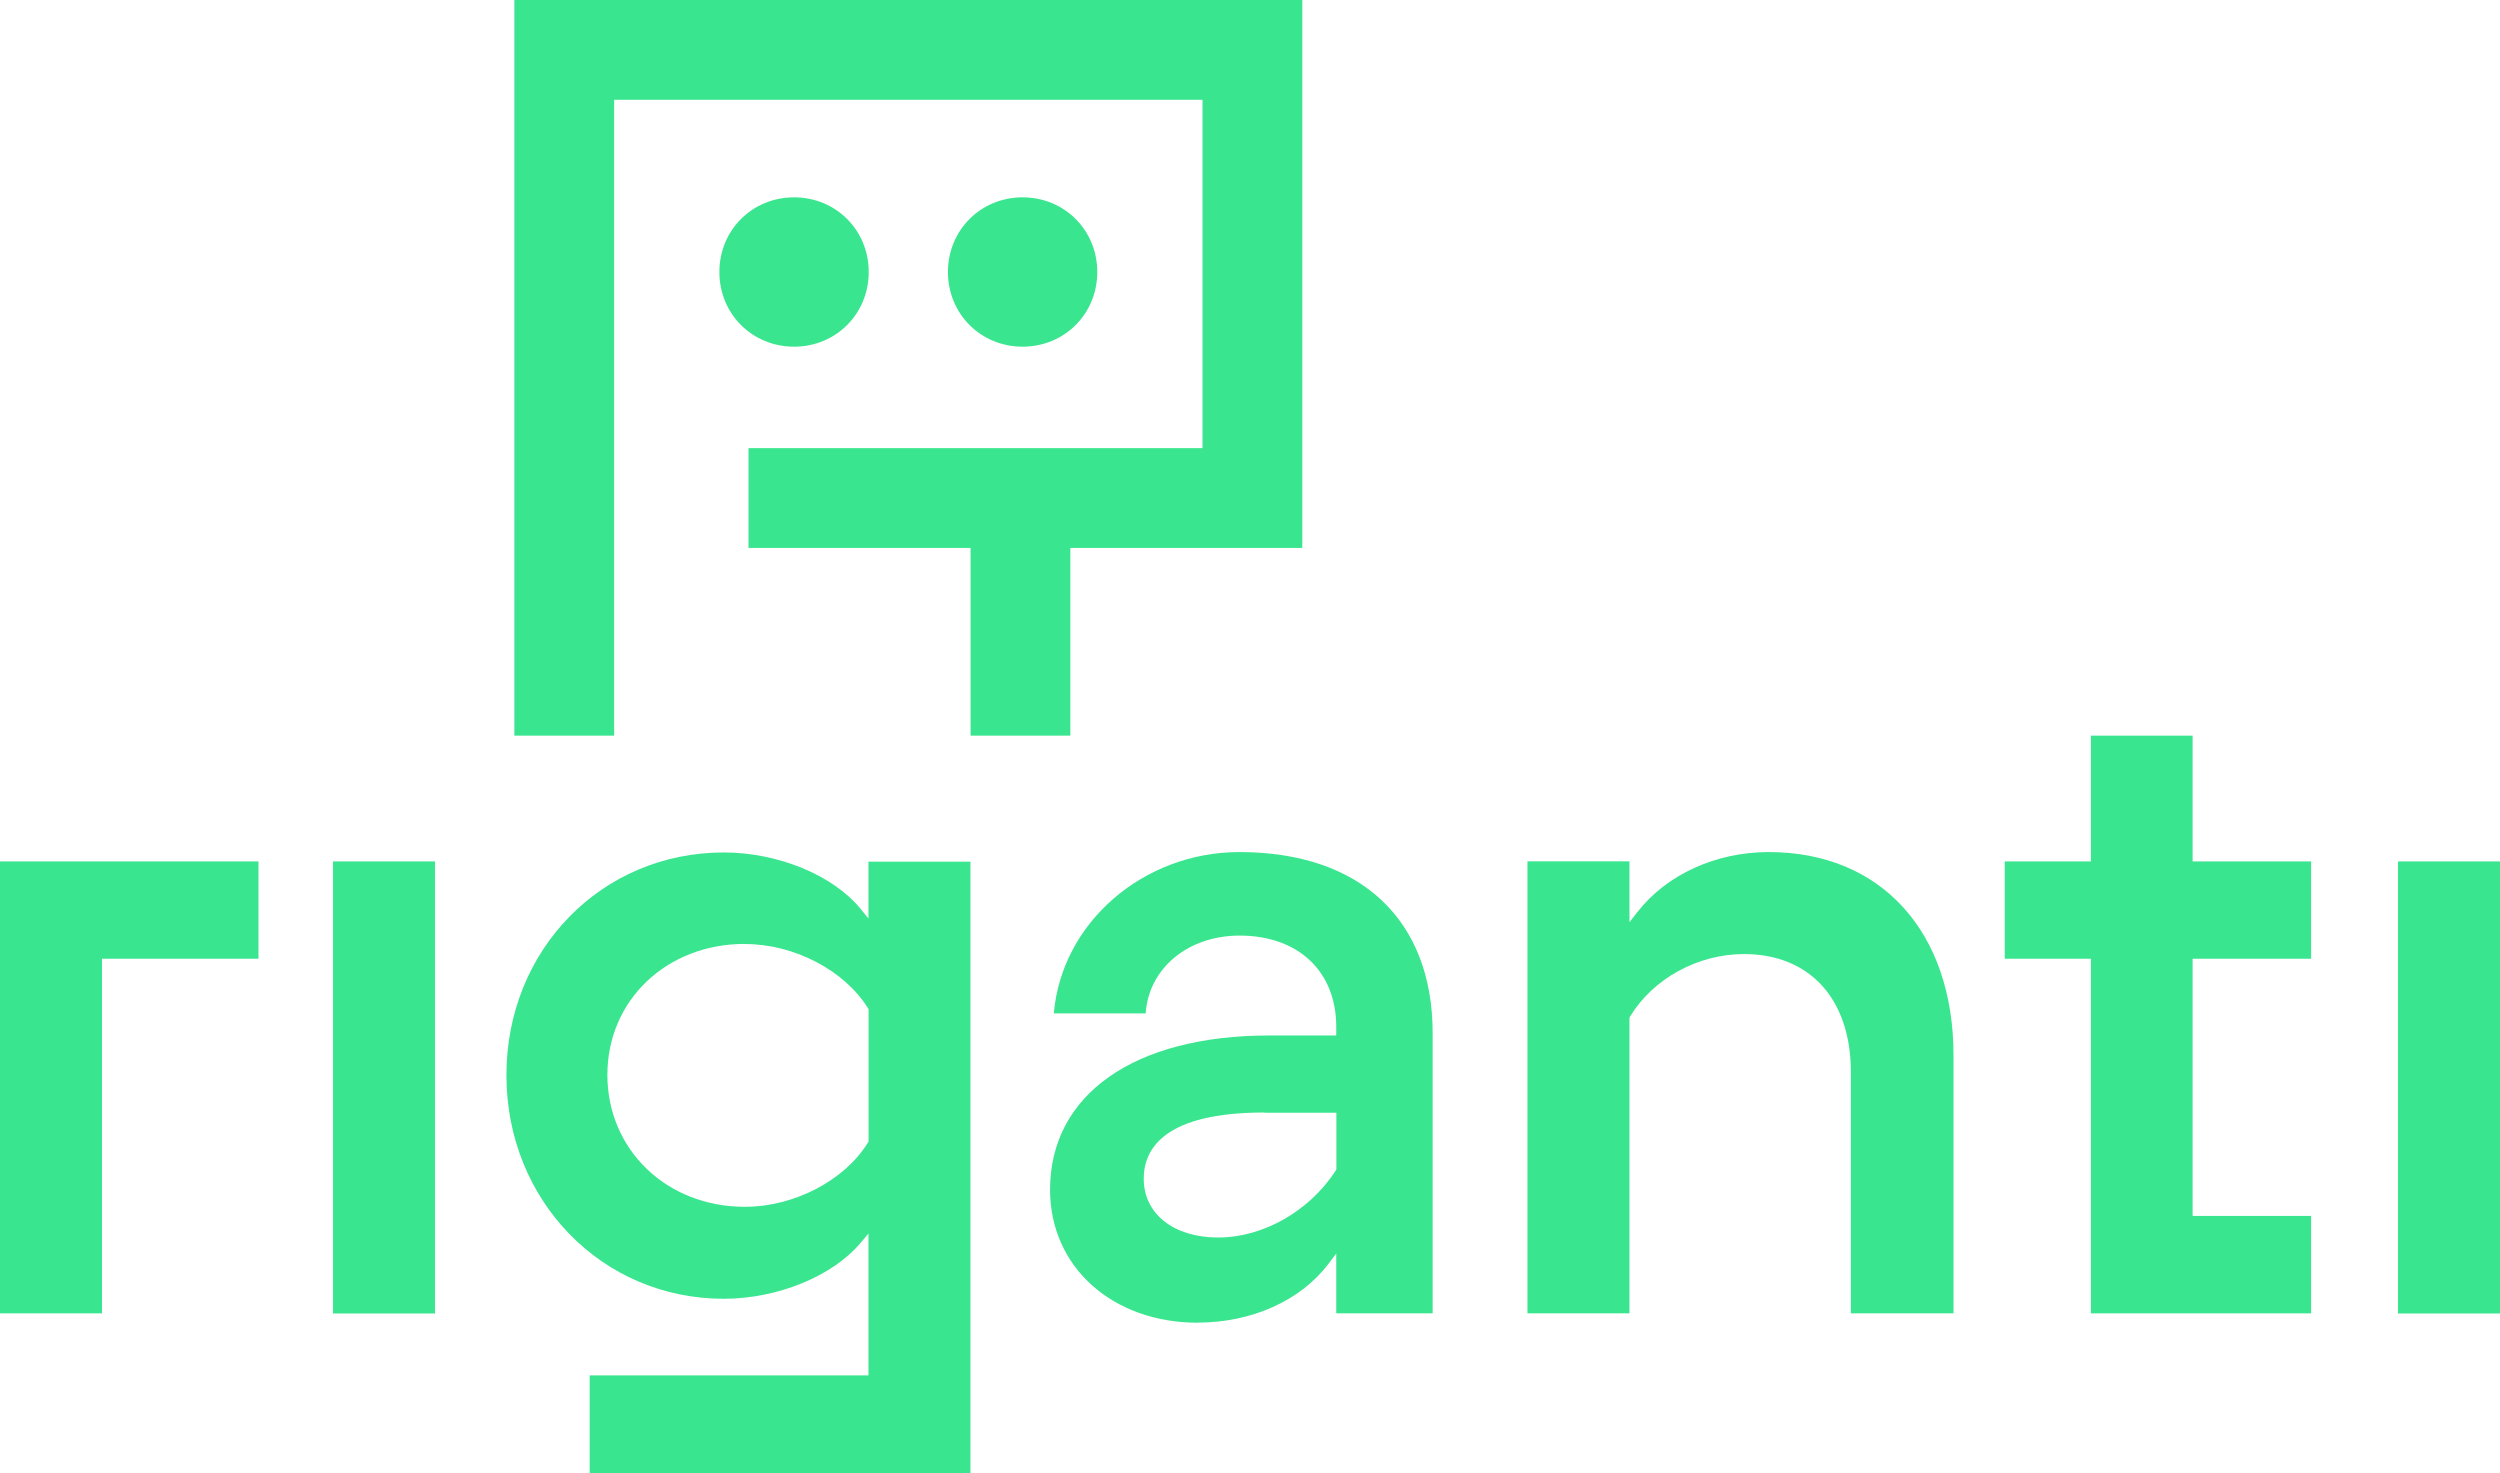
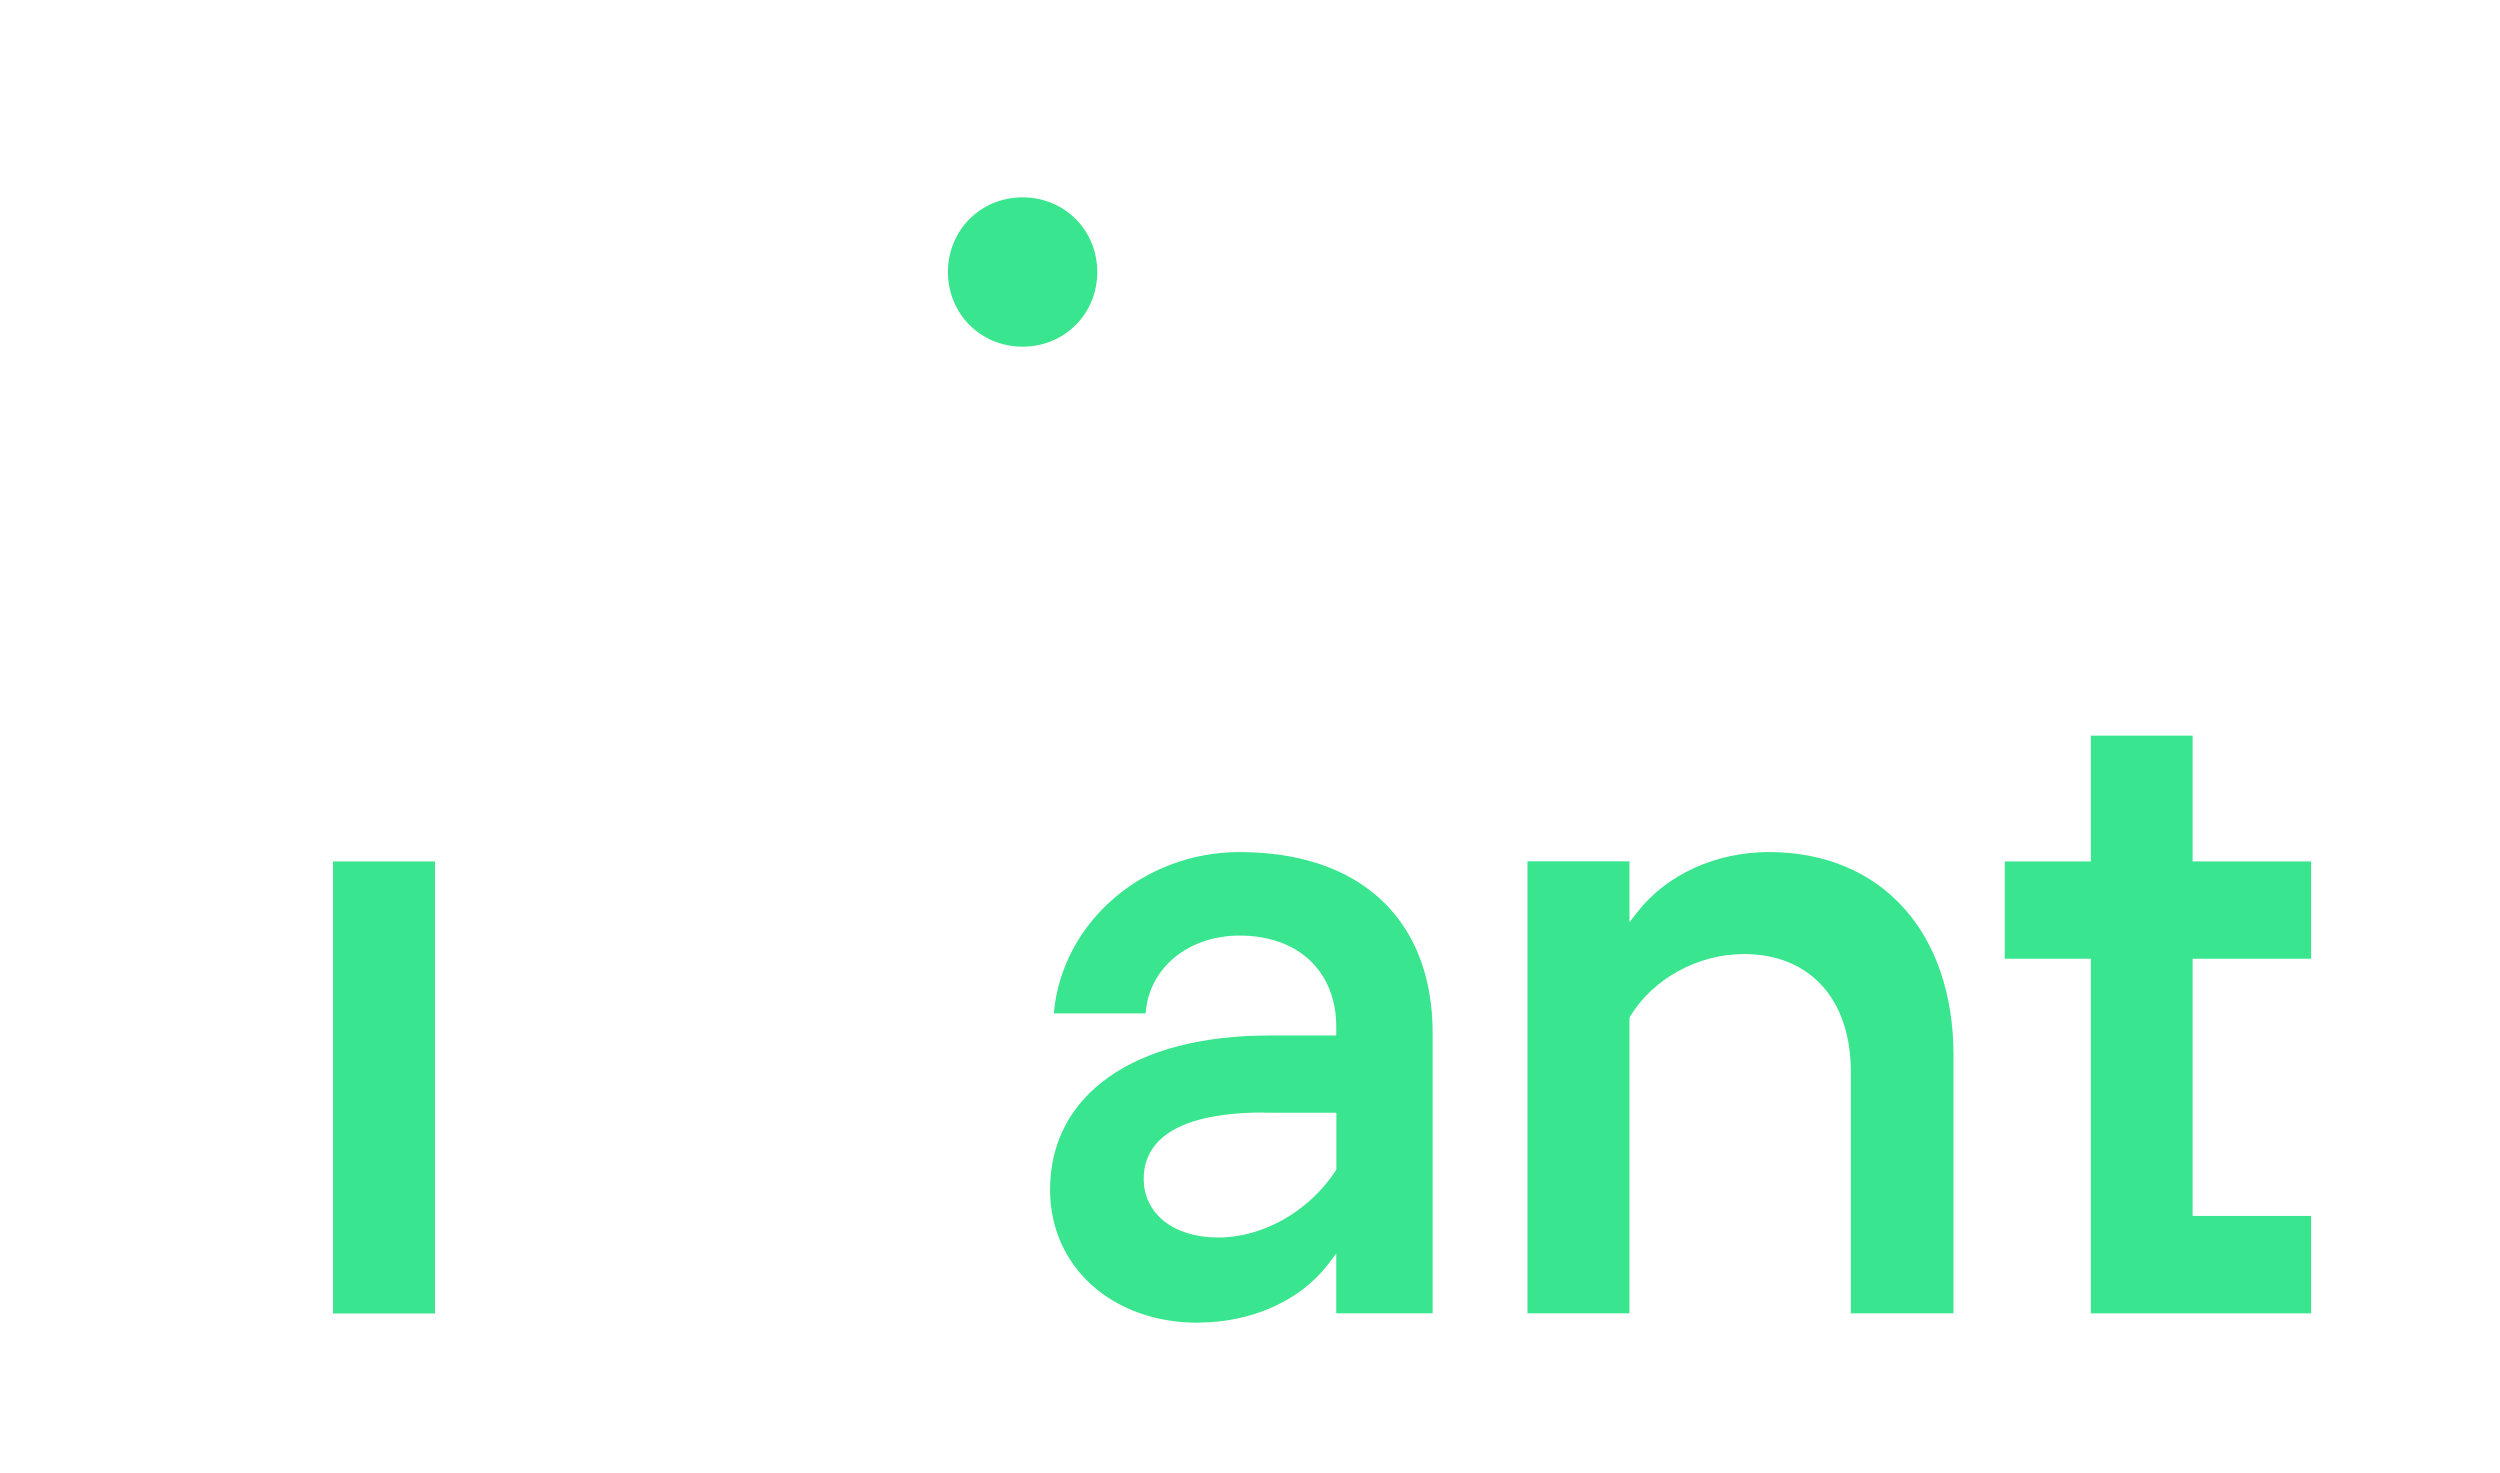
<svg xmlns="http://www.w3.org/2000/svg" id="Layer_2" viewBox="0 0 192.18 113.21">
  <g id="Vrstva_1">
-     <polygon points="100.11 0 39.54 0 39.54 56.55 47.21 56.55 47.21 7.67 92.44 7.67 92.44 34.45 57.54 34.45 57.54 42.12 74.61 42.12 74.61 56.55 82.28 56.55 82.28 42.12 100.11 42.12 100.11 0" fill="#39e58e" />
-     <path d="M66.78,20.91c0-3.22-2.52-5.74-5.74-5.74s-5.74,2.52-5.74,5.74,2.52,5.74,5.74,5.74,5.74-2.52,5.74-5.74Z" fill="#39e58e" />
    <path d="M84.35,20.91c0-3.22-2.52-5.74-5.74-5.74s-5.74,2.52-5.74,5.74,2.52,5.74,5.74,5.74,5.74-2.52,5.74-5.74Z" fill="#39e58e" />
-     <polygon points="0 100.96 0 66.22 19.87 66.22 19.87 73.7 7.84 73.7 7.84 100.96 0 100.96" fill="#39e58e" />
    <rect x="25.6" y="66.22" width="7.84" height="34.75" fill="#39e58e" />
-     <path d="M45.33,113.21v-7.48h21.43v-10.91l-.61.73c-2.16,2.56-6.39,4.29-10.52,4.29-9.36,0-16.7-7.55-16.7-17.19s7.33-17.12,16.7-17.12c4.17,0,8.4,1.74,10.52,4.33l.61.75v-4.37h7.84v46.99h-29.26ZM57.26,72.56c-6.02,0-10.57,4.33-10.57,10.07s4.54,10.14,10.57,10.14c3.78,0,7.66-2.02,9.45-4.92l.03-.04.03-.09v-10.15l-.03-.04c-1.81-2.94-5.69-4.96-9.47-4.96Z" fill="#39e58e" />
    <path d="M92.08,101.68c-6.58,0-11.36-4.3-11.36-10.22,0-7.31,6.45-11.86,16.84-11.86h5.16v-.67c0-4.26-2.92-7.01-7.43-7.01-3.96,0-6.99,2.51-7.22,5.98h-7.06c.59-6.95,6.85-12.4,14.27-12.4,9.3,0,14.85,5.2,14.85,13.92v21.54h-7.41v-4.6l-.62.82c-2.14,2.81-5.89,4.49-10.02,4.49ZM97.2,85.52c-7.67,0-9.28,2.77-9.28,5.09,0,2.7,2.3,4.52,5.73,4.52s6.99-2.01,9.02-5.13l.03-.04.03-.09v-4.33h-5.51Z" fill="#39e58e" />
    <path d="M142.28,100.96v-18.55c0-5.6-3.15-9.07-8.22-9.07-3.54,0-6.97,1.88-8.74,4.78l-.03.04-.03.09v22.71h-7.84v-34.75h7.84v4.68l.62-.79c2.25-2.88,6.03-4.6,10.09-4.6,8.63,0,14.2,6.13,14.2,15.63v19.83h-7.91Z" fill="#39e58e" />
    <polygon points="177.66 100.96 177.66 93.47 168.55 93.47 168.55 73.7 177.66 73.7 177.66 66.22 168.55 66.22 168.55 56.55 160.73 56.55 160.73 66.22 154.11 66.22 154.11 73.7 160.73 73.7 160.73 100.96 177.66 100.96" fill="#39e58e" />
-     <rect x="184.34" y="66.22" width="7.84" height="34.75" fill="#39e58e" />
  </g>
</svg>